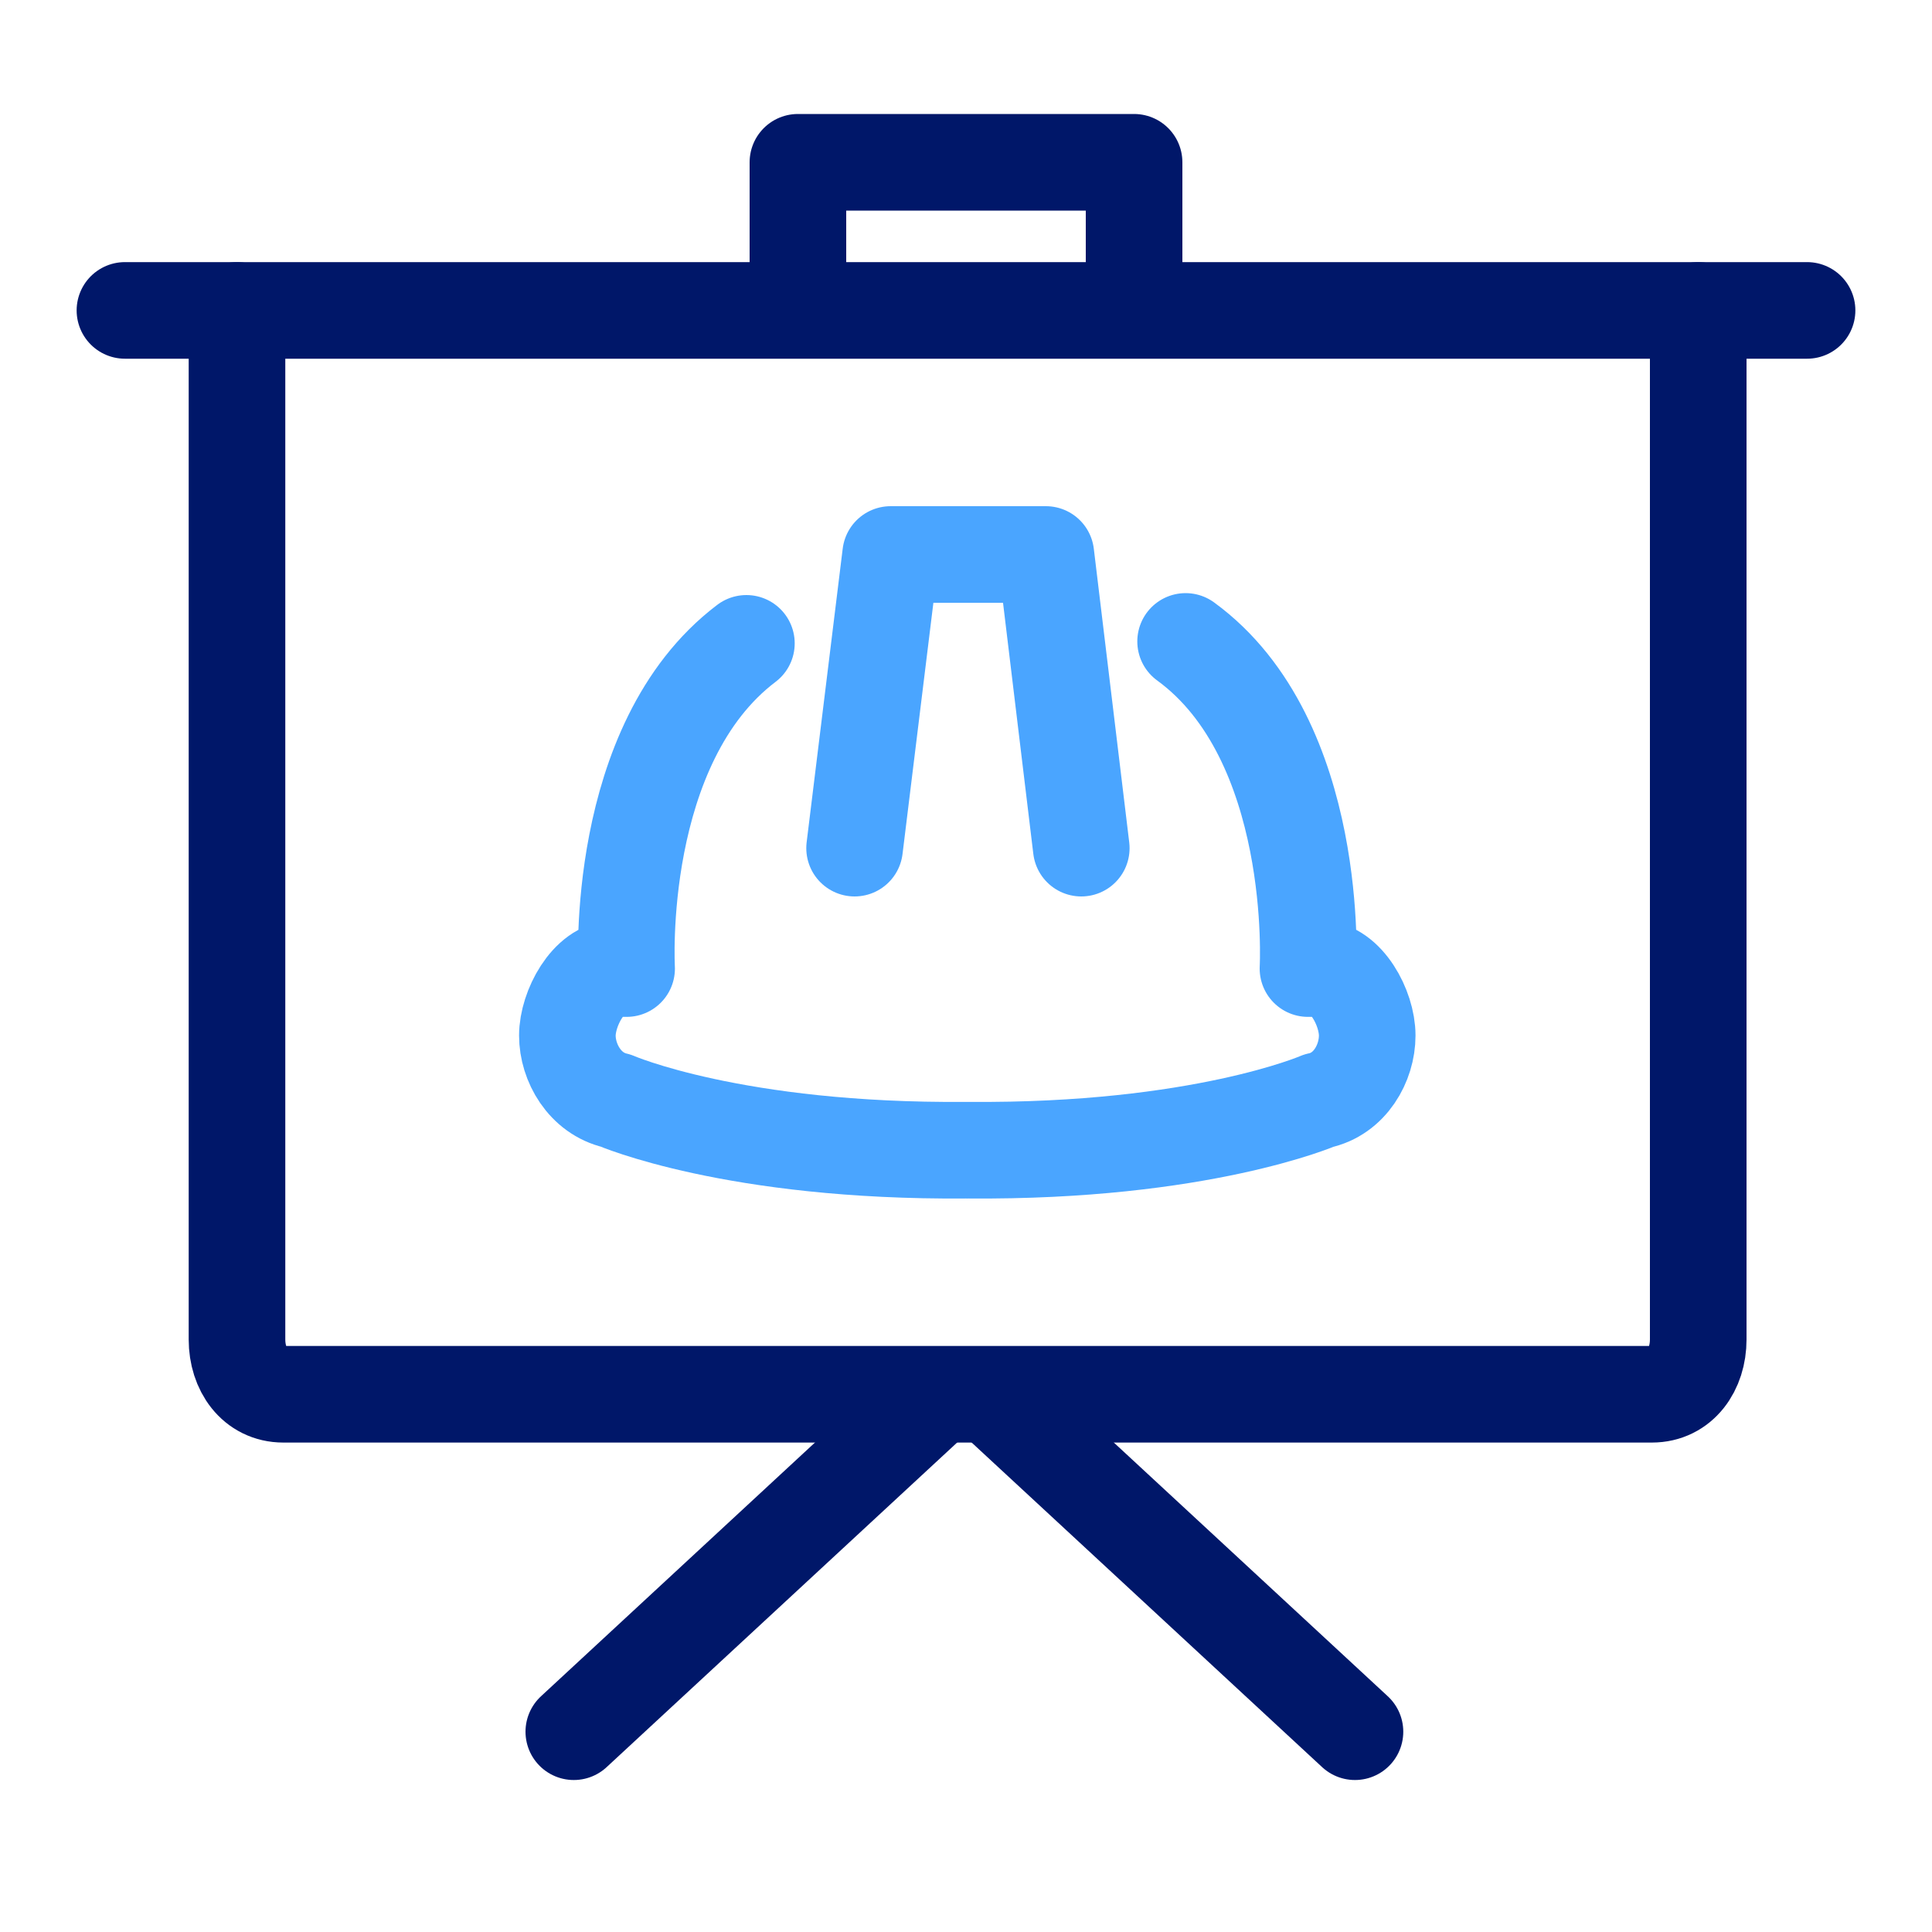
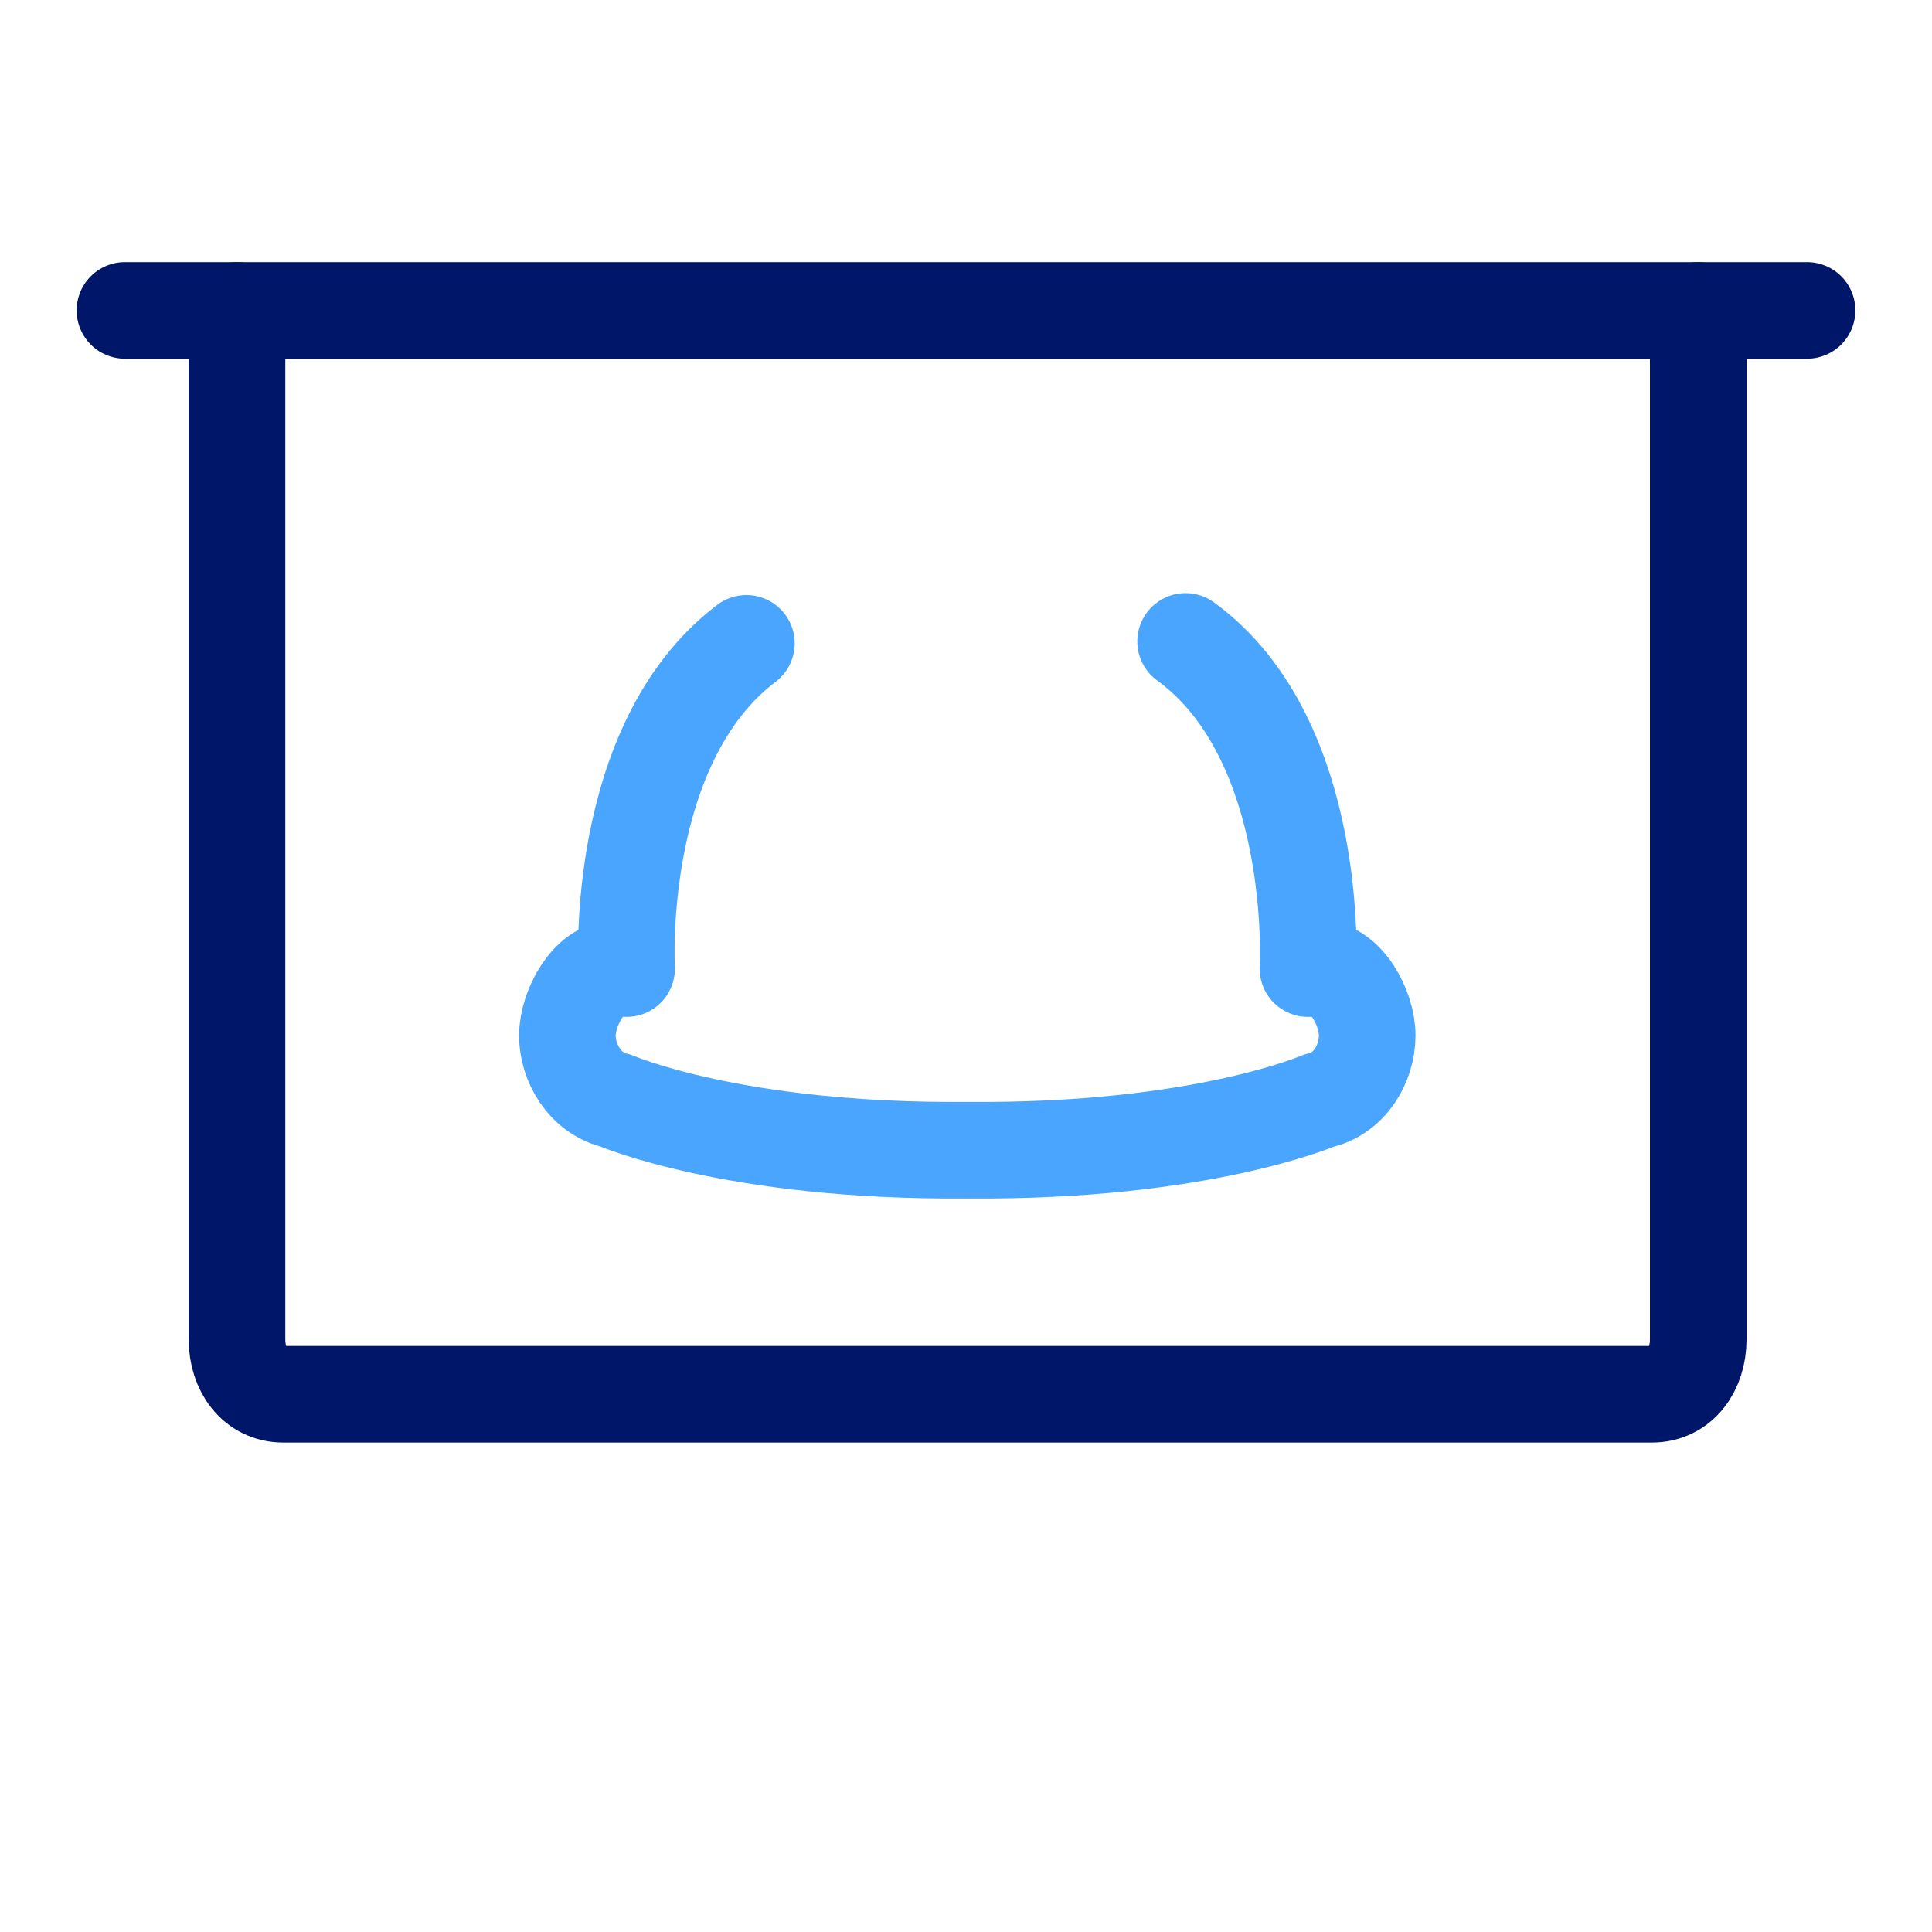
<svg xmlns="http://www.w3.org/2000/svg" id="Layer_1" data-name="Layer 1" viewBox="0 0 30 30">
  <defs>
    <style> .cls-1 { stroke: #4aa5ff; } .cls-1, .cls-2, .cls-3 { fill: none; stroke-linejoin: round; stroke-width: 1.5px; } .cls-1, .cls-3 { stroke-linecap: round; } .cls-2, .cls-3 { stroke: #001769; } </style>
  </defs>
  <g>
-     <polyline class="cls-1" points="16.79 13.17 16.24 8.61 13.83 8.61 13.27 13.17" />
    <path class="cls-1" d="M18.41,9.96c2.1,1.53,1.9,5.08,1.9,5.08h.17c.42,0,.75,.61,.75,1.04s-.27,.91-.75,1.01c0,0-1.84,.8-5.44,.77h-.04c-3.6,.03-5.44-.77-5.44-.77-.48-.11-.75-.59-.75-1.01s.33-1.04,.75-1.04h.17s-.2-3.49,1.86-5.05" />
  </g>
  <path class="cls-3" d="M26.37,4.82v15.98c0,.46-.27,.85-.72,.85H4.4c-.45,0-.72-.39-.72-.85V4.82" />
  <line class="cls-3" x1="1.94" y1="4.82" x2="28.06" y2="4.82" />
-   <line class="cls-3" x1="8.91" y1="26.89" x2="14.46" y2="21.75" />
-   <line class="cls-3" x1="21.04" y1="26.89" x2="15.49" y2="21.75" />
-   <polyline class="cls-2" points="12.39 4.83 12.39 2.52 17.61 2.52 17.61 4.82" />
</svg>